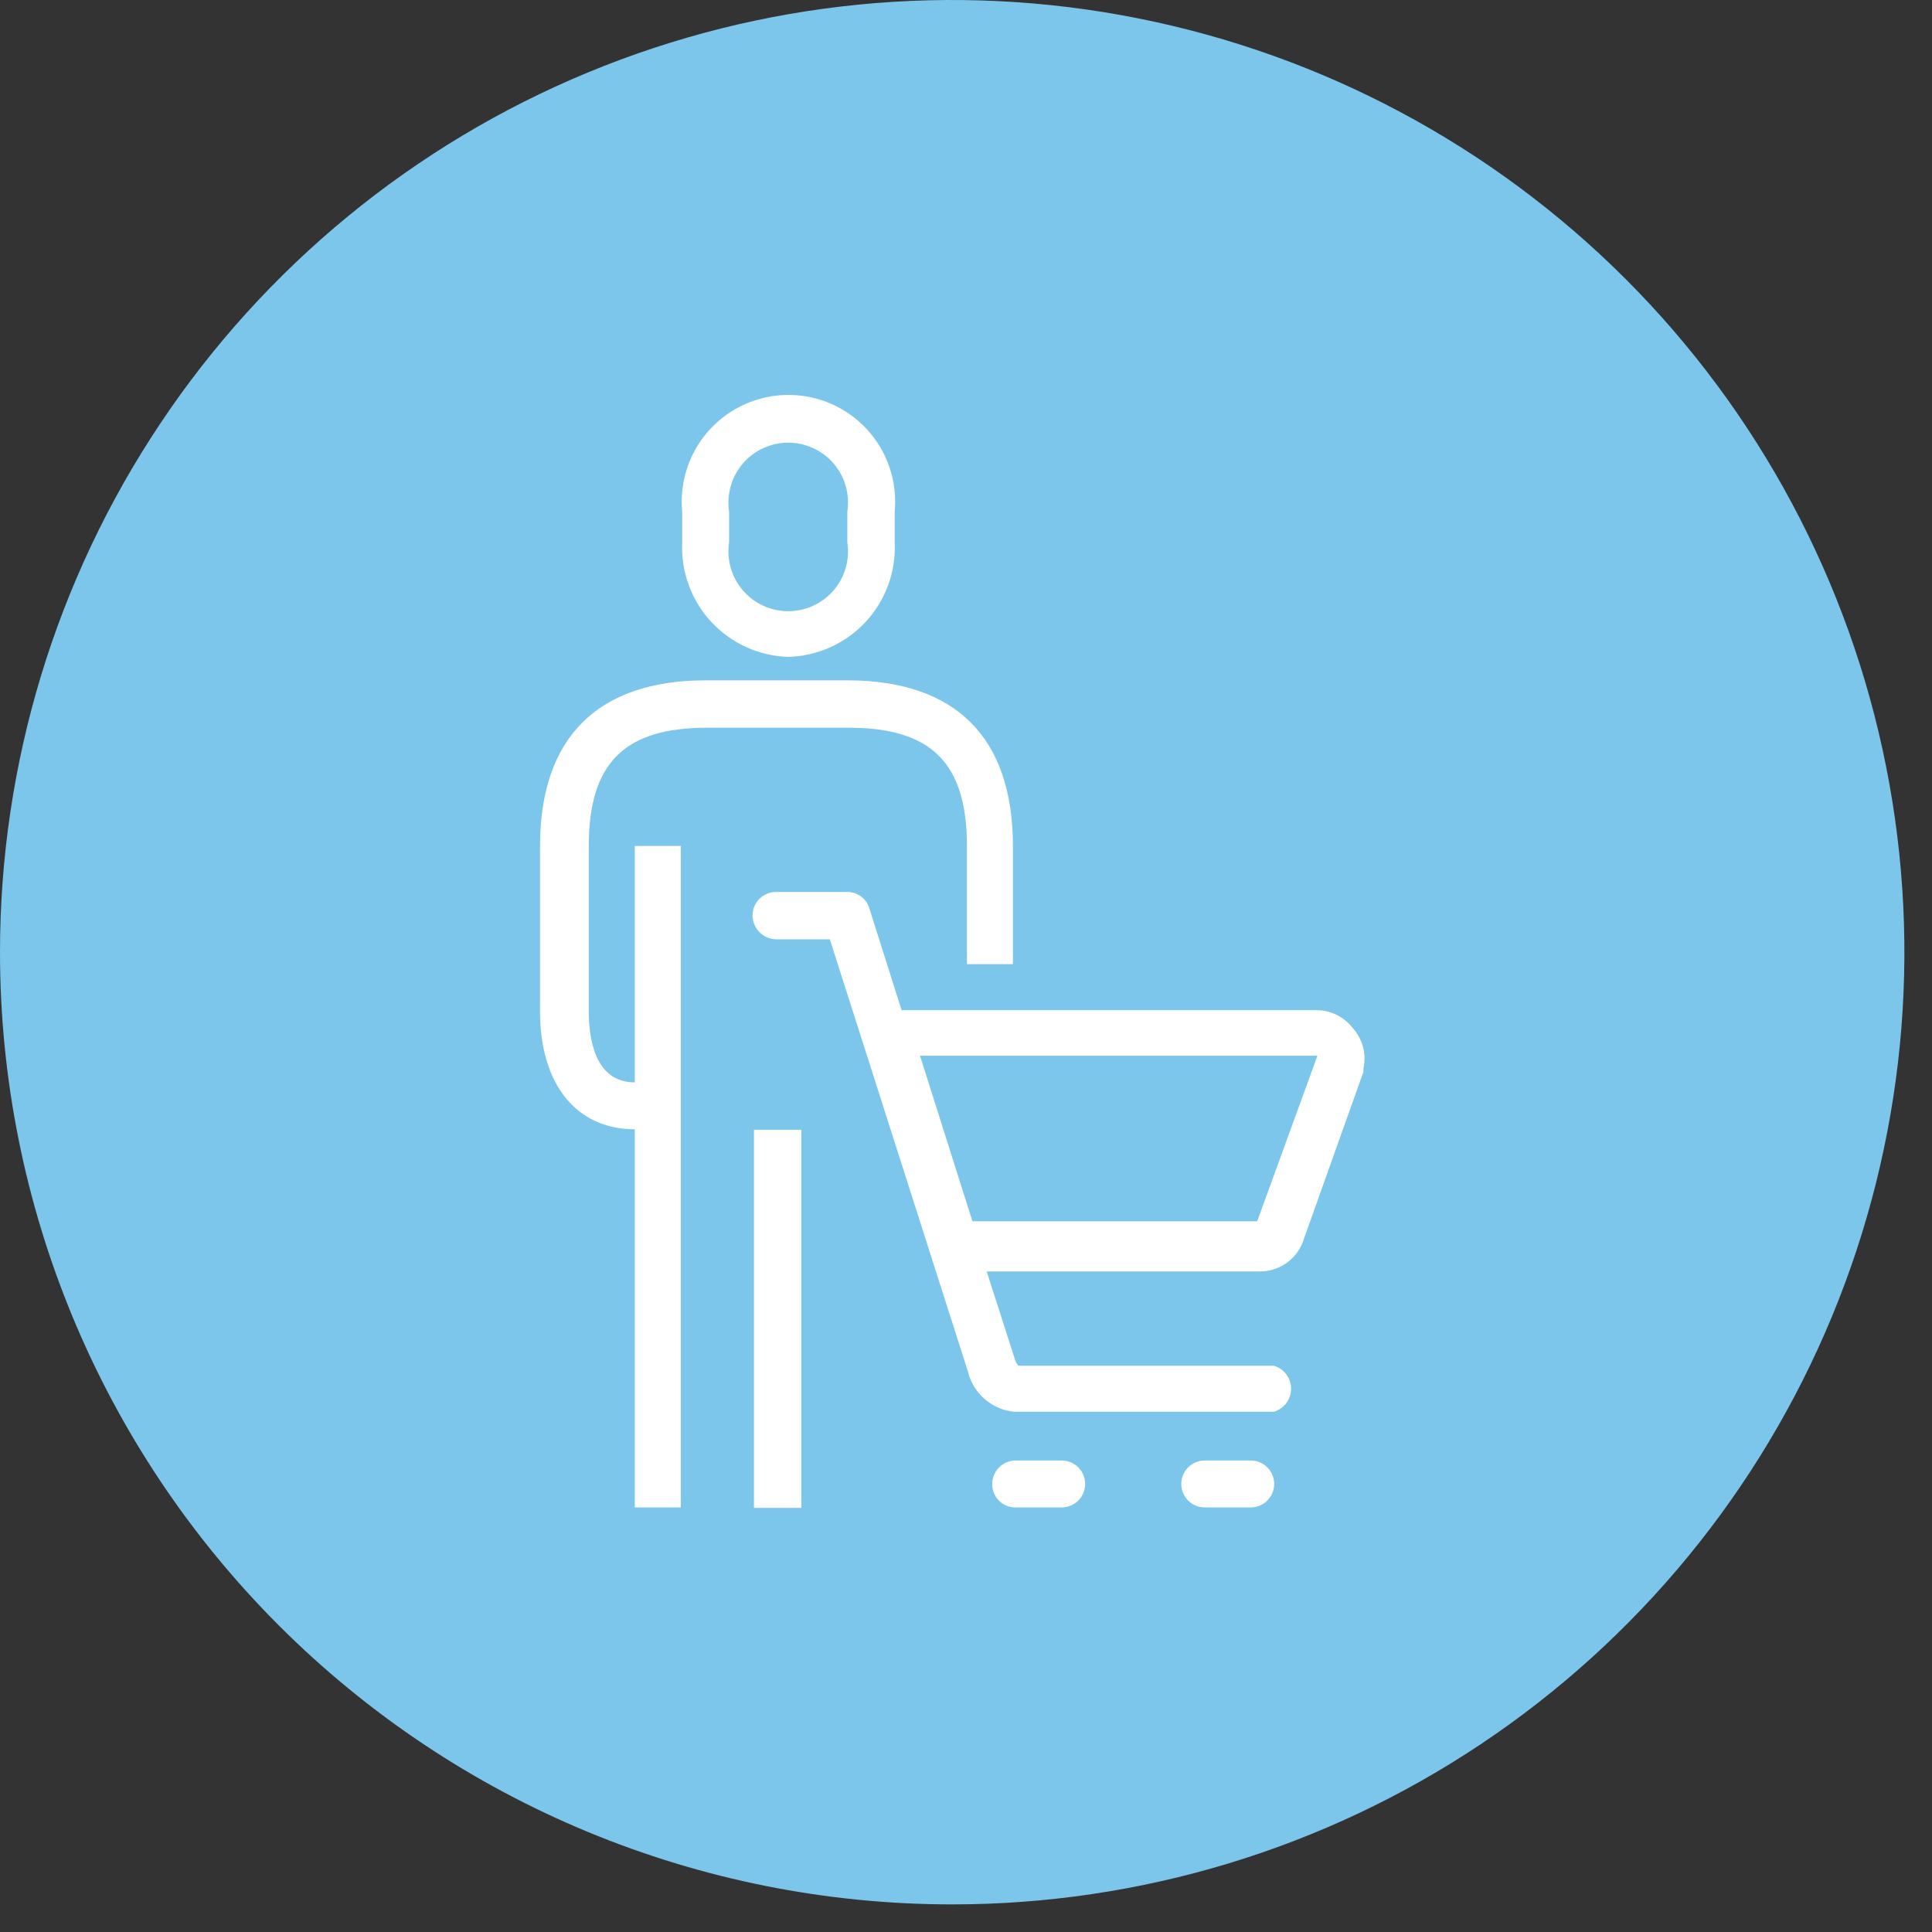
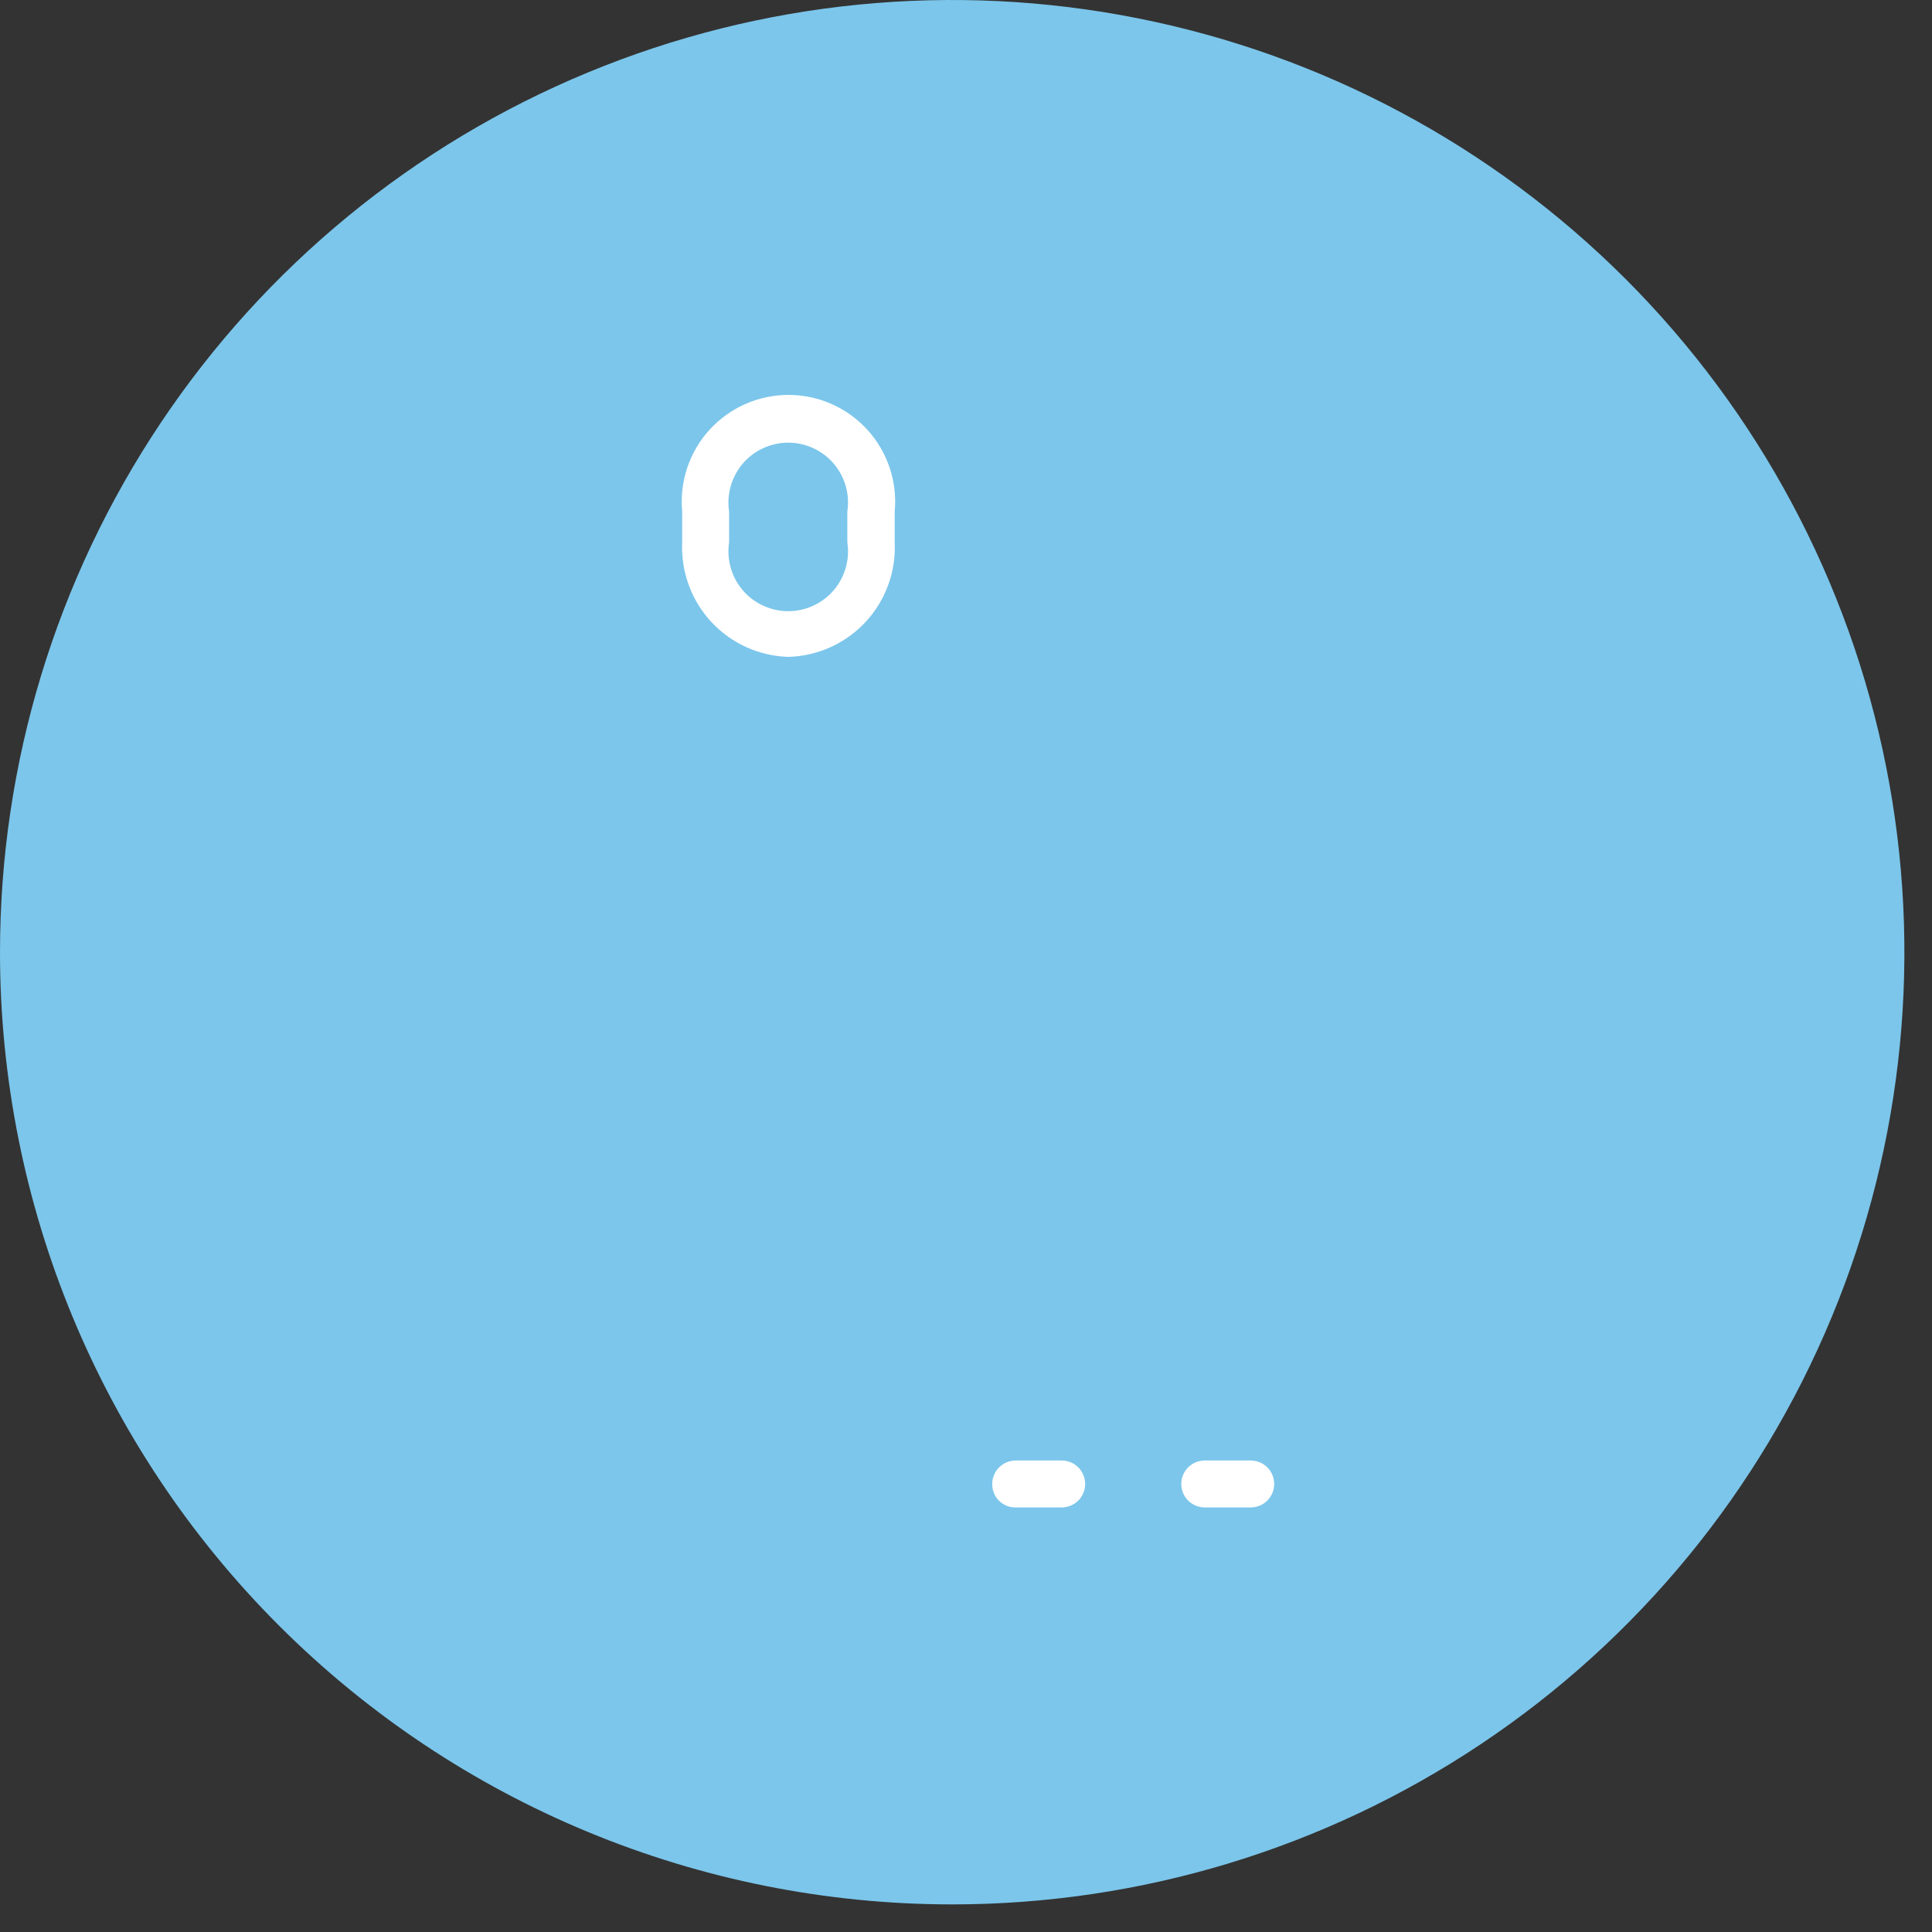
<svg xmlns="http://www.w3.org/2000/svg" width="42" height="42" viewBox="0 0 42 42" fill="none">
  <rect x="0" y="0" width="42" height="42" fill="#333333" stroke="none" />
  <g clip-path="url(#clip0_347_159)">
    <path d="M20.7 41.4C24.794 41.4 28.796 40.186 32.2 37.911C35.604 35.637 38.258 32.404 39.824 28.622C41.391 24.839 41.801 20.677 41.002 16.662C40.203 12.646 38.232 8.958 35.337 6.063C32.442 3.168 28.754 1.196 24.738 0.398C20.723 -0.401 16.561 0.009 12.778 1.576C8.996 3.142 5.763 5.796 3.489 9.2C1.214 12.604 0 16.606 0 20.7C0 26.19 2.181 31.455 6.063 35.337C9.945 39.219 15.21 41.4 20.7 41.4Z" fill="#7CC6EB" />
    <path d="M17.14 14.28C17.456 14.271 17.767 14.199 18.055 14.069C18.343 13.938 18.603 13.752 18.818 13.52C19.033 13.288 19.2 13.016 19.308 12.719C19.417 12.422 19.465 12.106 19.45 11.79V11.12C19.48 10.799 19.443 10.475 19.34 10.168C19.238 9.862 19.073 9.581 18.855 9.342C18.638 9.104 18.373 8.913 18.078 8.783C17.782 8.652 17.463 8.585 17.14 8.585C16.817 8.585 16.498 8.652 16.203 8.783C15.908 8.913 15.643 9.104 15.425 9.342C15.208 9.581 15.043 9.862 14.94 10.168C14.838 10.475 14.8 10.799 14.83 11.12V11.79C14.816 12.106 14.864 12.422 14.973 12.719C15.081 13.016 15.248 13.288 15.463 13.52C15.678 13.752 15.937 13.938 16.225 14.069C16.513 14.199 16.824 14.271 17.14 14.28ZM15.85 11.12C15.822 10.935 15.834 10.746 15.886 10.566C15.937 10.386 16.027 10.219 16.149 10.076C16.271 9.934 16.422 9.82 16.593 9.742C16.763 9.664 16.948 9.623 17.135 9.623C17.323 9.623 17.508 9.664 17.678 9.742C17.848 9.82 18 9.934 18.122 10.076C18.244 10.219 18.334 10.386 18.385 10.566C18.437 10.746 18.449 10.935 18.42 11.12V11.79C18.449 11.975 18.437 12.165 18.385 12.345C18.334 12.525 18.244 12.692 18.122 12.834C18 12.976 17.848 13.09 17.678 13.168C17.508 13.246 17.323 13.287 17.135 13.287C16.948 13.287 16.763 13.246 16.593 13.168C16.422 13.09 16.271 12.976 16.149 12.834C16.027 12.692 15.937 12.525 15.886 12.345C15.834 12.165 15.822 11.975 15.85 11.79V11.12Z" fill="white" />
-     <path d="M17.42 24.56H16.39V32.78H17.42V24.56Z" fill="white" />
-     <path d="M15.37 15.82H18.45C20.25 15.82 21.02 16.59 21.02 18.39V20.96H22.02V18.39C22.02 16.04 20.78 14.79 18.42 14.79H15.34C12.99 14.79 11.74 16.04 11.74 18.39V21.99C11.74 23.57 12.53 24.55 13.8 24.55V32.77H14.8V18.39H13.8V23.53C12.91 23.53 12.8 22.53 12.8 21.99V18.39C12.8 16.59 13.57 15.82 15.37 15.82Z" fill="white" />
-     <path d="M29.4 22.34C29.305 22.219 29.183 22.122 29.045 22.056C28.906 21.99 28.754 21.957 28.6 21.96H19.6L18.9 19.75C18.87 19.644 18.805 19.552 18.716 19.487C18.628 19.422 18.52 19.388 18.41 19.39H16.87C16.735 19.39 16.605 19.444 16.51 19.539C16.414 19.635 16.36 19.765 16.36 19.9C16.36 20.036 16.414 20.167 16.509 20.264C16.605 20.361 16.734 20.417 16.87 20.42H18.04L21.04 29.81C21.095 30.042 21.221 30.252 21.4 30.409C21.579 30.567 21.803 30.665 22.04 30.69H27.69C27.799 30.659 27.895 30.593 27.963 30.503C28.031 30.413 28.067 30.303 28.067 30.19C28.067 30.077 28.031 29.967 27.963 29.877C27.895 29.786 27.799 29.721 27.69 29.69H22.14C22.1 29.648 22.073 29.596 22.06 29.54L21.45 27.64H27.35C27.573 27.649 27.793 27.583 27.974 27.452C28.156 27.322 28.288 27.134 28.35 26.92L29.64 23.3C29.639 23.276 29.639 23.253 29.64 23.23C29.675 23.073 29.671 22.91 29.629 22.755C29.587 22.601 29.509 22.458 29.4 22.34ZM27.33 26.55H21.14L20 22.95H28.64L27.33 26.55Z" fill="white" />
    <path d="M23.08 31.75H22.08C21.945 31.75 21.815 31.804 21.72 31.899C21.624 31.995 21.57 32.125 21.57 32.26C21.569 32.327 21.581 32.394 21.607 32.457C21.632 32.519 21.669 32.576 21.717 32.624C21.764 32.671 21.821 32.709 21.884 32.734C21.946 32.759 22.013 32.771 22.08 32.77H23.08C23.216 32.77 23.345 32.716 23.441 32.621C23.537 32.525 23.59 32.395 23.59 32.26C23.59 32.125 23.537 31.995 23.441 31.899C23.345 31.804 23.216 31.75 23.08 31.75Z" fill="white" />
    <path d="M27.19 31.75H26.19C26.054 31.75 25.925 31.804 25.829 31.899C25.733 31.995 25.68 32.125 25.68 32.26C25.68 32.395 25.733 32.525 25.829 32.621C25.925 32.716 26.054 32.77 26.19 32.77H27.19C27.325 32.77 27.455 32.716 27.55 32.621C27.646 32.525 27.7 32.395 27.7 32.26C27.7 32.125 27.646 31.995 27.55 31.899C27.455 31.804 27.325 31.75 27.19 31.75Z" fill="white" />
  </g>
  <defs>
    <clipPath id="clip0_347_159">
      <rect width="41.4" height="41.4" fill="white" />
    </clipPath>
  </defs>
</svg>